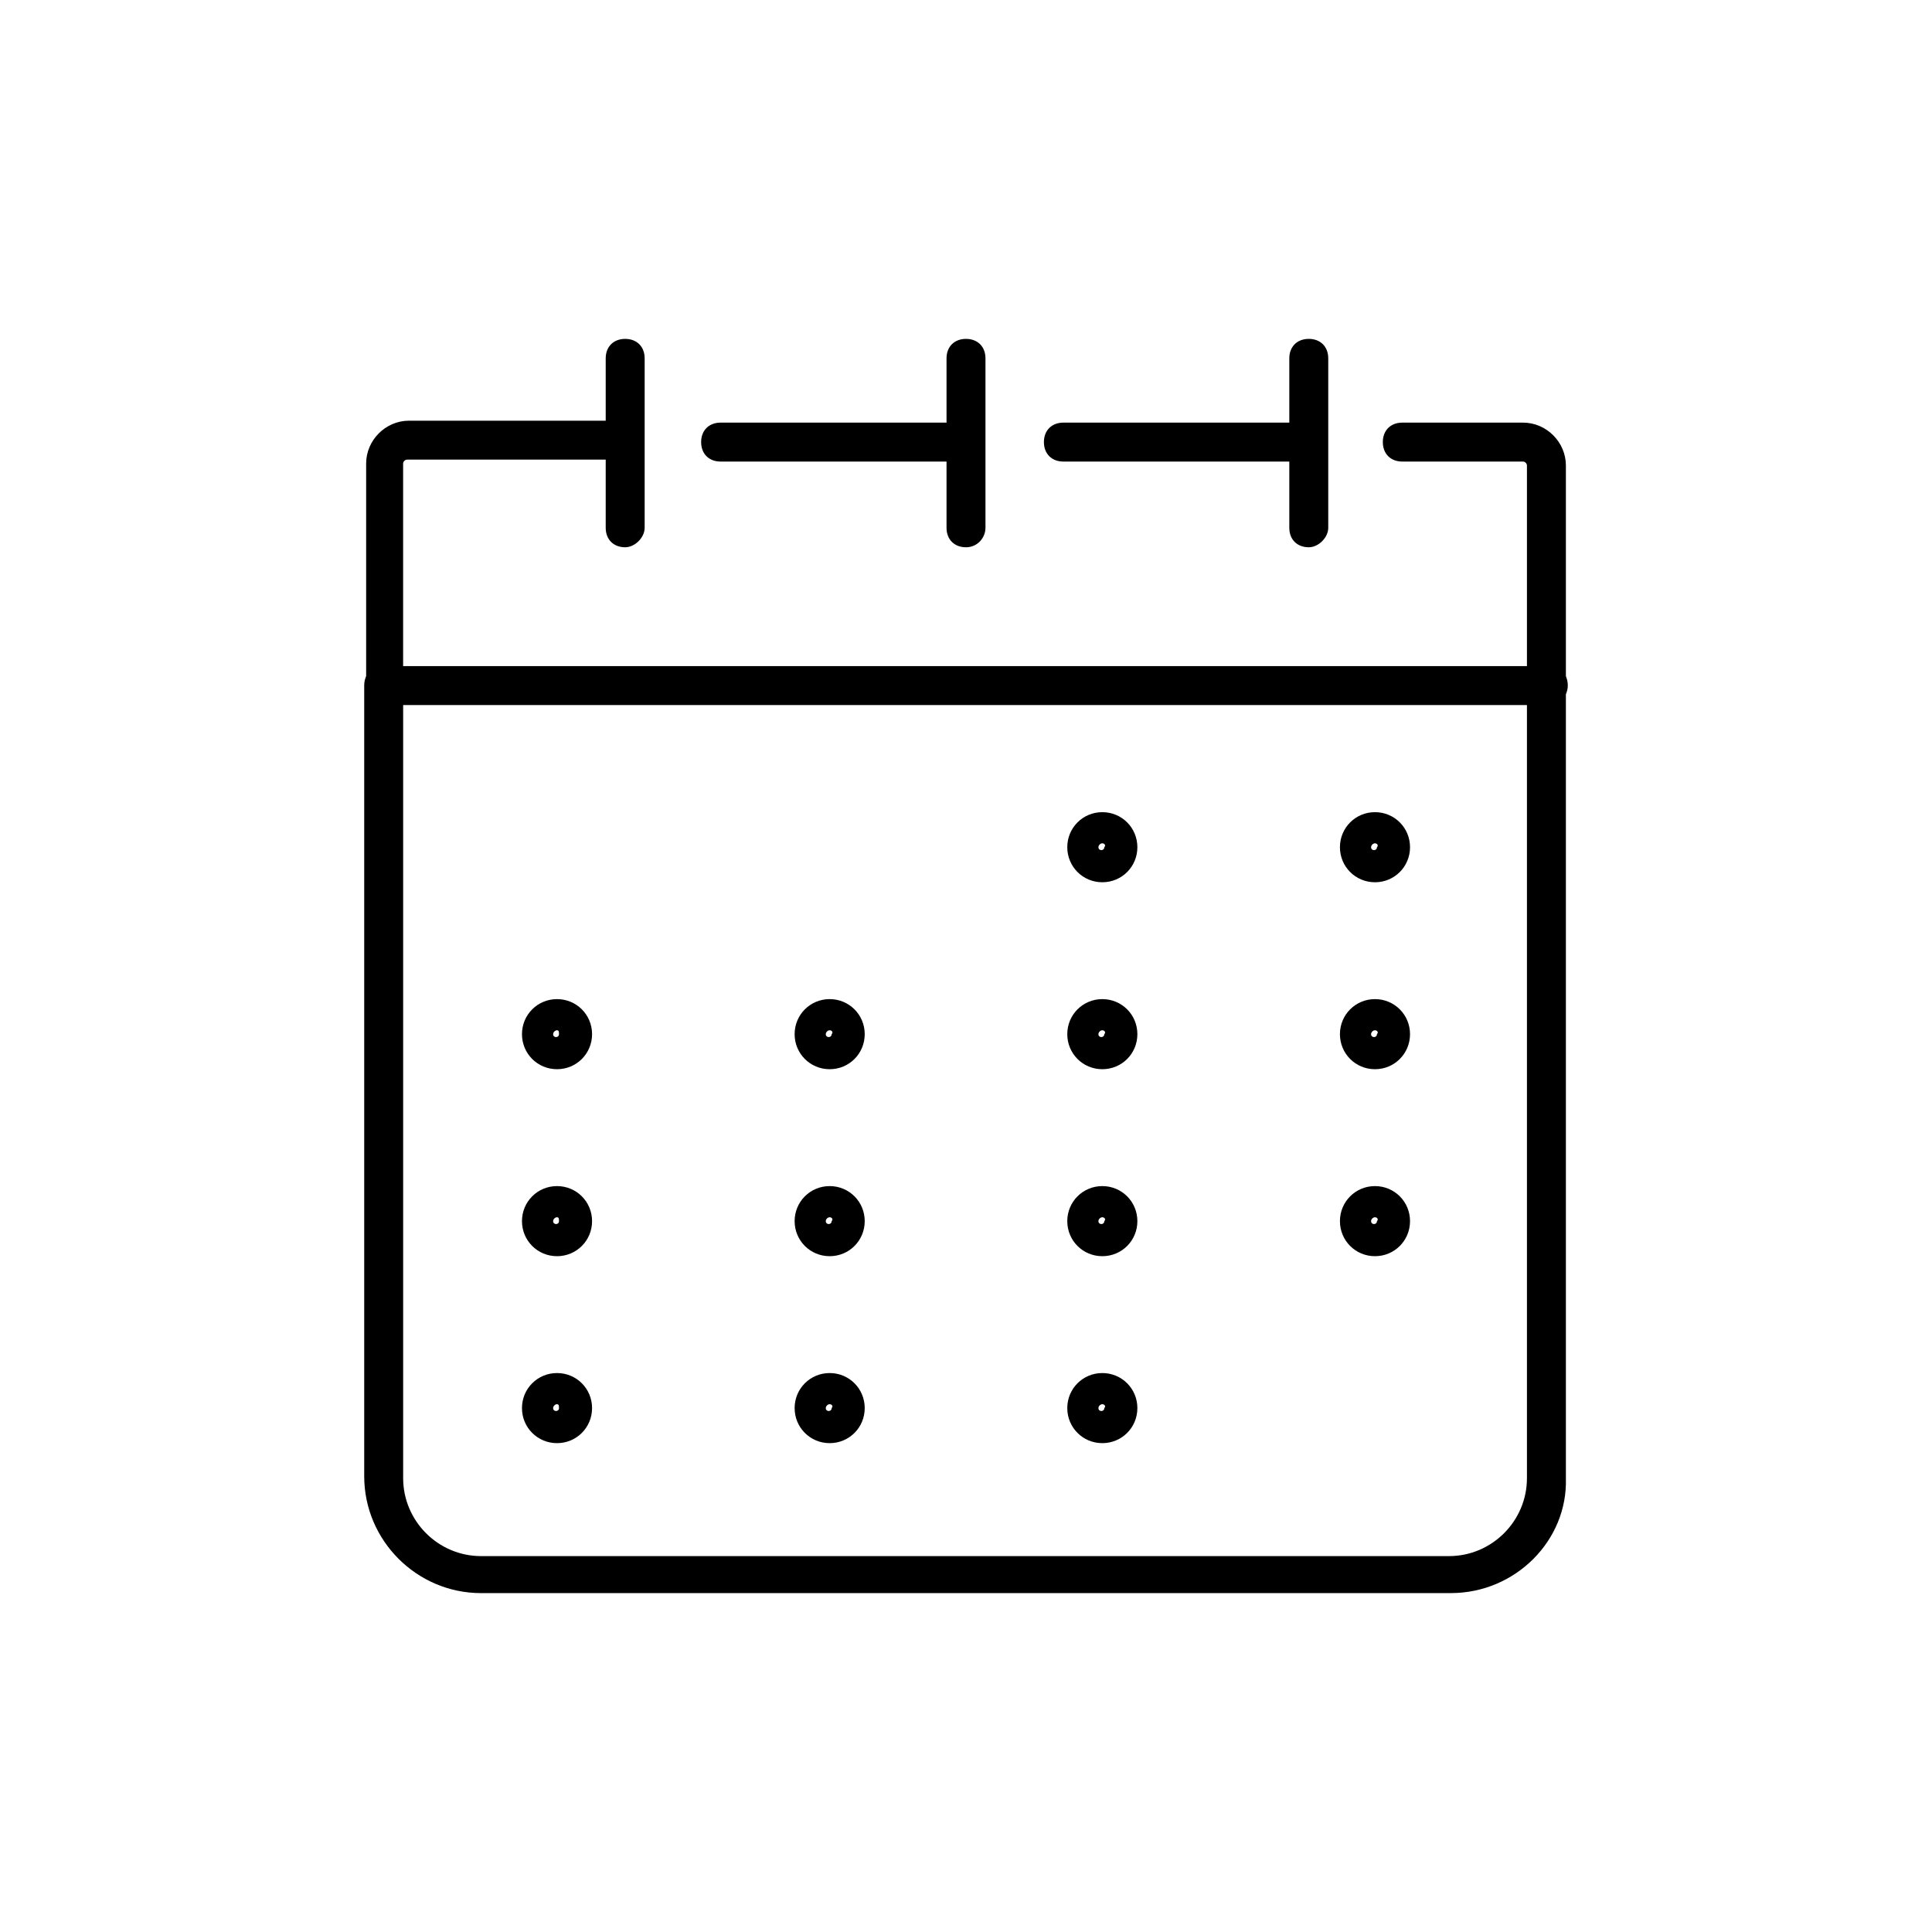
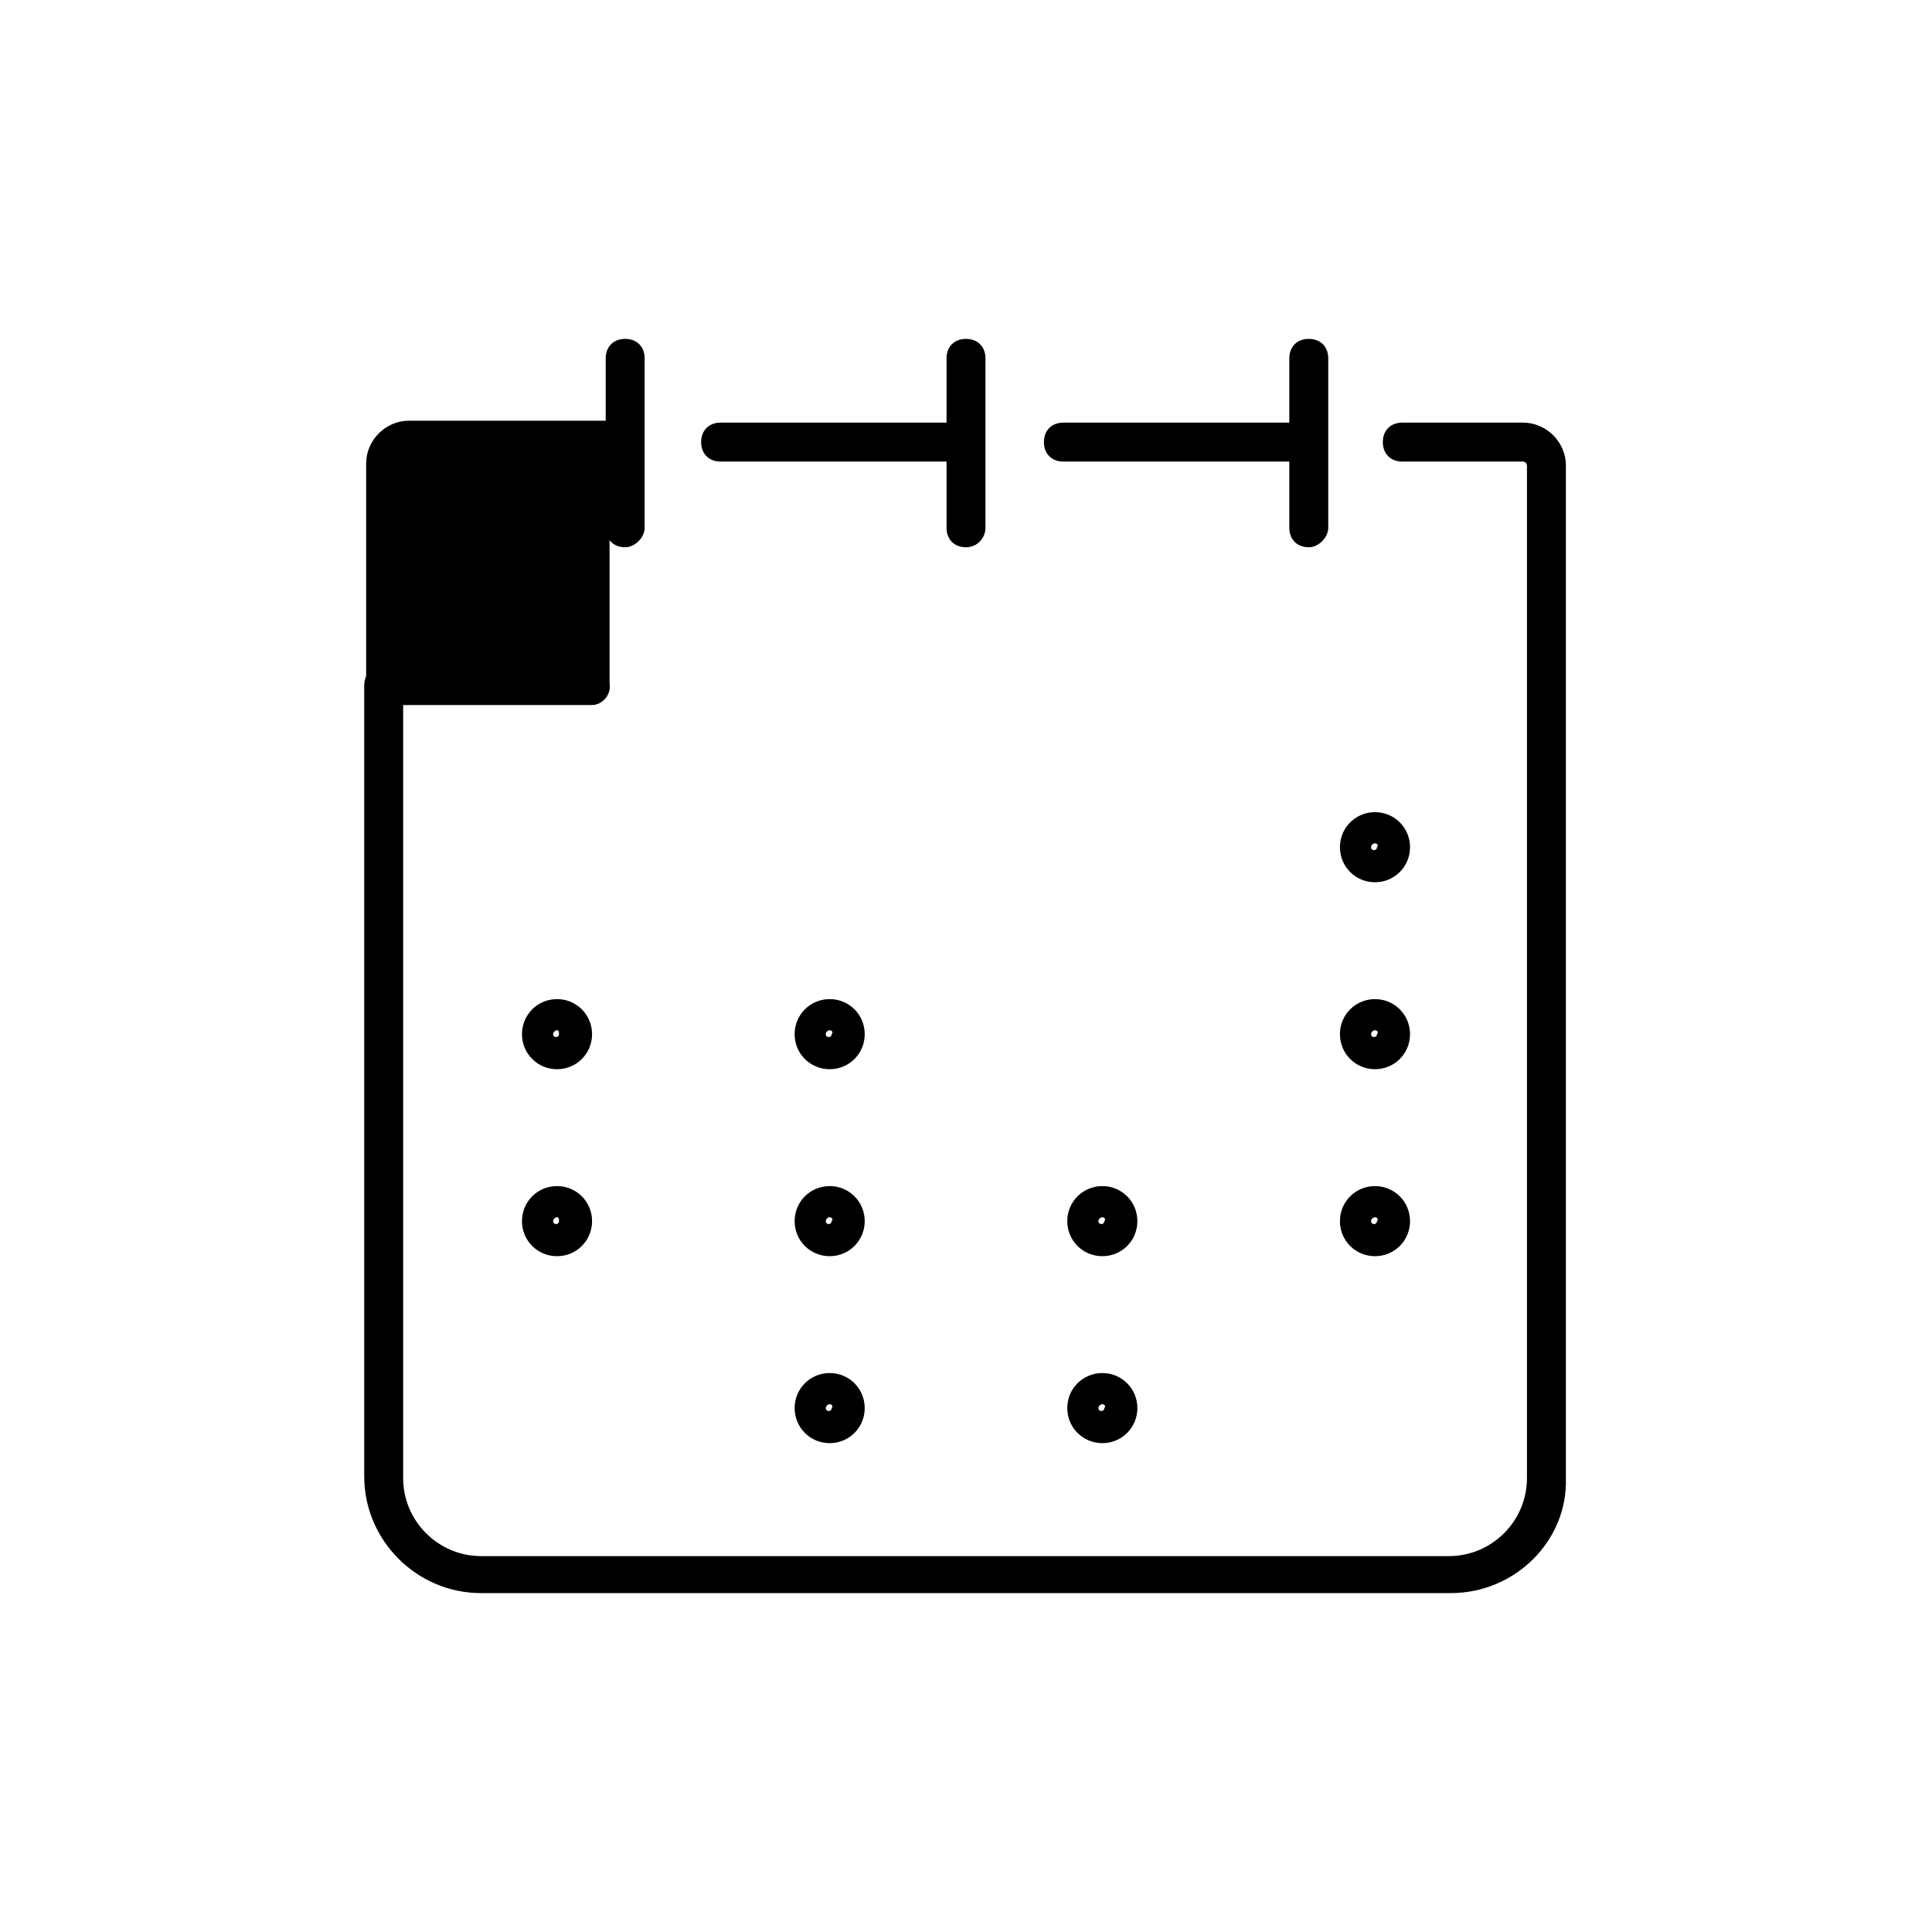
<svg xmlns="http://www.w3.org/2000/svg" version="1.1" width="64" height="64" viewBox="0 0 64 64">
  <title>icon-calendar</title>
-   <path d="M51.29 23.355h-38.516c-0.387 0-0.645-0.258-0.645-0.645s0.258-0.645 0.645-0.645h38.516c0.387 0 0.645 0.258 0.645 0.645s-0.323 0.645-0.645 0.645z" />
  <path d="M31.548 15.29h-7.677c-0.387 0-0.645-0.258-0.645-0.645s0.258-0.645 0.645-0.645h7.677c0.387 0 0.645 0.258 0.645 0.645s-0.258 0.645-0.645 0.645z" />
-   <path d="M12.774 23.355c-0.387 0-0.645-0.258-0.645-0.645v-7.355c0-0.774 0.645-1.419 1.419-1.419h6.774c0.387 0 0.645 0.258 0.645 0.645s-0.258 0.645-0.645 0.645h-6.839c-0.065 0-0.129 0.065-0.129 0.129v7.29c0.065 0.387-0.258 0.71-0.581 0.71z" />
+   <path d="M12.774 23.355c-0.387 0-0.645-0.258-0.645-0.645v-7.355c0-0.774 0.645-1.419 1.419-1.419h6.774c0.387 0 0.645 0.258 0.645 0.645s-0.258 0.645-0.645 0.645c-0.065 0-0.129 0.065-0.129 0.129v7.29c0.065 0.387-0.258 0.71-0.581 0.71z" />
  <path d="M48.065 52.774h-32.129c-2.129 0-3.871-1.742-3.871-3.871v-26.194c0-0.387 0.258-0.645 0.645-0.645s0.645 0.258 0.645 0.645v26.258c0 1.419 1.161 2.581 2.581 2.581h32.065c1.419 0 2.581-1.161 2.581-2.581v-33.548c0-0.065-0.065-0.129-0.129-0.129h-4c-0.387 0-0.645-0.258-0.645-0.645s0.258-0.645 0.645-0.645h4c0.774 0 1.419 0.645 1.419 1.419v33.548c0.065 2.065-1.677 3.806-3.806 3.806z" />
  <path d="M42.903 15.29h-7.677c-0.387 0-0.645-0.258-0.645-0.645s0.258-0.645 0.645-0.645h7.677c0.387 0 0.645 0.258 0.645 0.645s-0.323 0.645-0.645 0.645z" />
  <path d="M20.71 18.129c-0.387 0-0.645-0.258-0.645-0.645v-5.613c0-0.387 0.258-0.645 0.645-0.645s0.645 0.258 0.645 0.645v5.613c0 0.323-0.323 0.645-0.645 0.645z" />
  <path d="M32 18.129c-0.387 0-0.645-0.258-0.645-0.645v-5.613c0-0.387 0.258-0.645 0.645-0.645s0.645 0.258 0.645 0.645v5.613c0 0.323-0.258 0.645-0.645 0.645z" />
  <path d="M43.355 18.129c-0.387 0-0.645-0.258-0.645-0.645v-5.613c0-0.387 0.258-0.645 0.645-0.645s0.645 0.258 0.645 0.645v5.613c0 0.323-0.323 0.645-0.645 0.645z" />
-   <path d="M36.516 29.226c-0.645 0-1.161-0.516-1.161-1.161s0.516-1.161 1.161-1.161 1.161 0.516 1.161 1.161-0.516 1.161-1.161 1.161zM36.516 27.936c-0.065 0-0.129 0.064-0.129 0.129 0 0.129 0.194 0.129 0.194 0 0.065-0.064 0-0.129-0.065-0.129z" />
  <path d="M45.548 29.226c-0.645 0-1.161-0.516-1.161-1.161s0.516-1.161 1.161-1.161 1.161 0.516 1.161 1.161-0.516 1.161-1.161 1.161zM45.548 27.936c-0.065 0-0.129 0.064-0.129 0.129 0 0.129 0.194 0.129 0.194 0 0.065-0.064 0-0.129-0.065-0.129z" />
  <path d="M27.484 35.419c-0.645 0-1.161-0.516-1.161-1.161s0.516-1.161 1.161-1.161 1.161 0.516 1.161 1.161-0.516 1.161-1.161 1.161zM27.484 34.129c-0.064 0-0.129 0.065-0.129 0.129 0 0.129 0.194 0.129 0.194 0 0.064-0.065 0-0.129-0.064-0.129z" />
-   <path d="M36.516 35.419c-0.645 0-1.161-0.516-1.161-1.161s0.516-1.161 1.161-1.161 1.161 0.516 1.161 1.161-0.516 1.161-1.161 1.161zM36.516 34.129c-0.065 0-0.129 0.065-0.129 0.129 0 0.129 0.194 0.129 0.194 0 0.065-0.065 0-0.129-0.065-0.129z" />
  <path d="M45.548 35.419c-0.645 0-1.161-0.516-1.161-1.161s0.516-1.161 1.161-1.161 1.161 0.516 1.161 1.161-0.516 1.161-1.161 1.161zM45.548 34.129c-0.065 0-0.129 0.065-0.129 0.129 0 0.129 0.194 0.129 0.194 0 0.065-0.065 0-0.129-0.065-0.129z" />
  <path d="M18.452 35.419c-0.645 0-1.161-0.516-1.161-1.161s0.516-1.161 1.161-1.161 1.161 0.516 1.161 1.161-0.516 1.161-1.161 1.161zM18.452 34.129c-0.064 0-0.129 0.065-0.129 0.129 0 0.129 0.194 0.129 0.194 0 0-0.065 0-0.129-0.064-0.129z" />
  <path d="M27.484 41.613c-0.645 0-1.161-0.516-1.161-1.161s0.516-1.161 1.161-1.161 1.161 0.516 1.161 1.161-0.516 1.161-1.161 1.161zM27.484 40.323c-0.064 0-0.129 0.065-0.129 0.129 0 0.129 0.194 0.129 0.194 0 0.064-0.065 0-0.129-0.064-0.129z" />
  <path d="M36.516 41.613c-0.645 0-1.161-0.516-1.161-1.161s0.516-1.161 1.161-1.161 1.161 0.516 1.161 1.161-0.516 1.161-1.161 1.161zM36.516 40.323c-0.065 0-0.129 0.065-0.129 0.129 0 0.129 0.194 0.129 0.194 0 0.065-0.065 0-0.129-0.065-0.129z" />
  <path d="M45.548 41.613c-0.645 0-1.161-0.516-1.161-1.161s0.516-1.161 1.161-1.161 1.161 0.516 1.161 1.161-0.516 1.161-1.161 1.161zM45.548 40.323c-0.065 0-0.129 0.065-0.129 0.129 0 0.129 0.194 0.129 0.194 0 0.065-0.065 0-0.129-0.065-0.129z" />
  <path d="M18.452 41.613c-0.645 0-1.161-0.516-1.161-1.161s0.516-1.161 1.161-1.161 1.161 0.516 1.161 1.161-0.516 1.161-1.161 1.161zM18.452 40.323c-0.064 0-0.129 0.065-0.129 0.129 0 0.129 0.194 0.129 0.194 0 0-0.065 0-0.129-0.064-0.129z" />
  <path d="M27.484 47.806c-0.645 0-1.161-0.516-1.161-1.161s0.516-1.161 1.161-1.161 1.161 0.516 1.161 1.161-0.516 1.161-1.161 1.161zM27.484 46.516c-0.064 0-0.129 0.065-0.129 0.129 0 0.129 0.194 0.129 0.194 0 0.064-0.065 0-0.129-0.064-0.129z" />
  <path d="M36.516 47.806c-0.645 0-1.161-0.516-1.161-1.161s0.516-1.161 1.161-1.161 1.161 0.516 1.161 1.161-0.516 1.161-1.161 1.161zM36.516 46.516c-0.065 0-0.129 0.065-0.129 0.129 0 0.129 0.194 0.129 0.194 0 0.065-0.065 0-0.129-0.065-0.129z" />
-   <path d="M18.452 47.806c-0.645 0-1.161-0.516-1.161-1.161s0.516-1.161 1.161-1.161 1.161 0.516 1.161 1.161-0.516 1.161-1.161 1.161zM18.452 46.516c-0.064 0-0.129 0.065-0.129 0.129 0 0.129 0.194 0.129 0.194 0 0-0.065 0-0.129-0.064-0.129z" />
</svg>